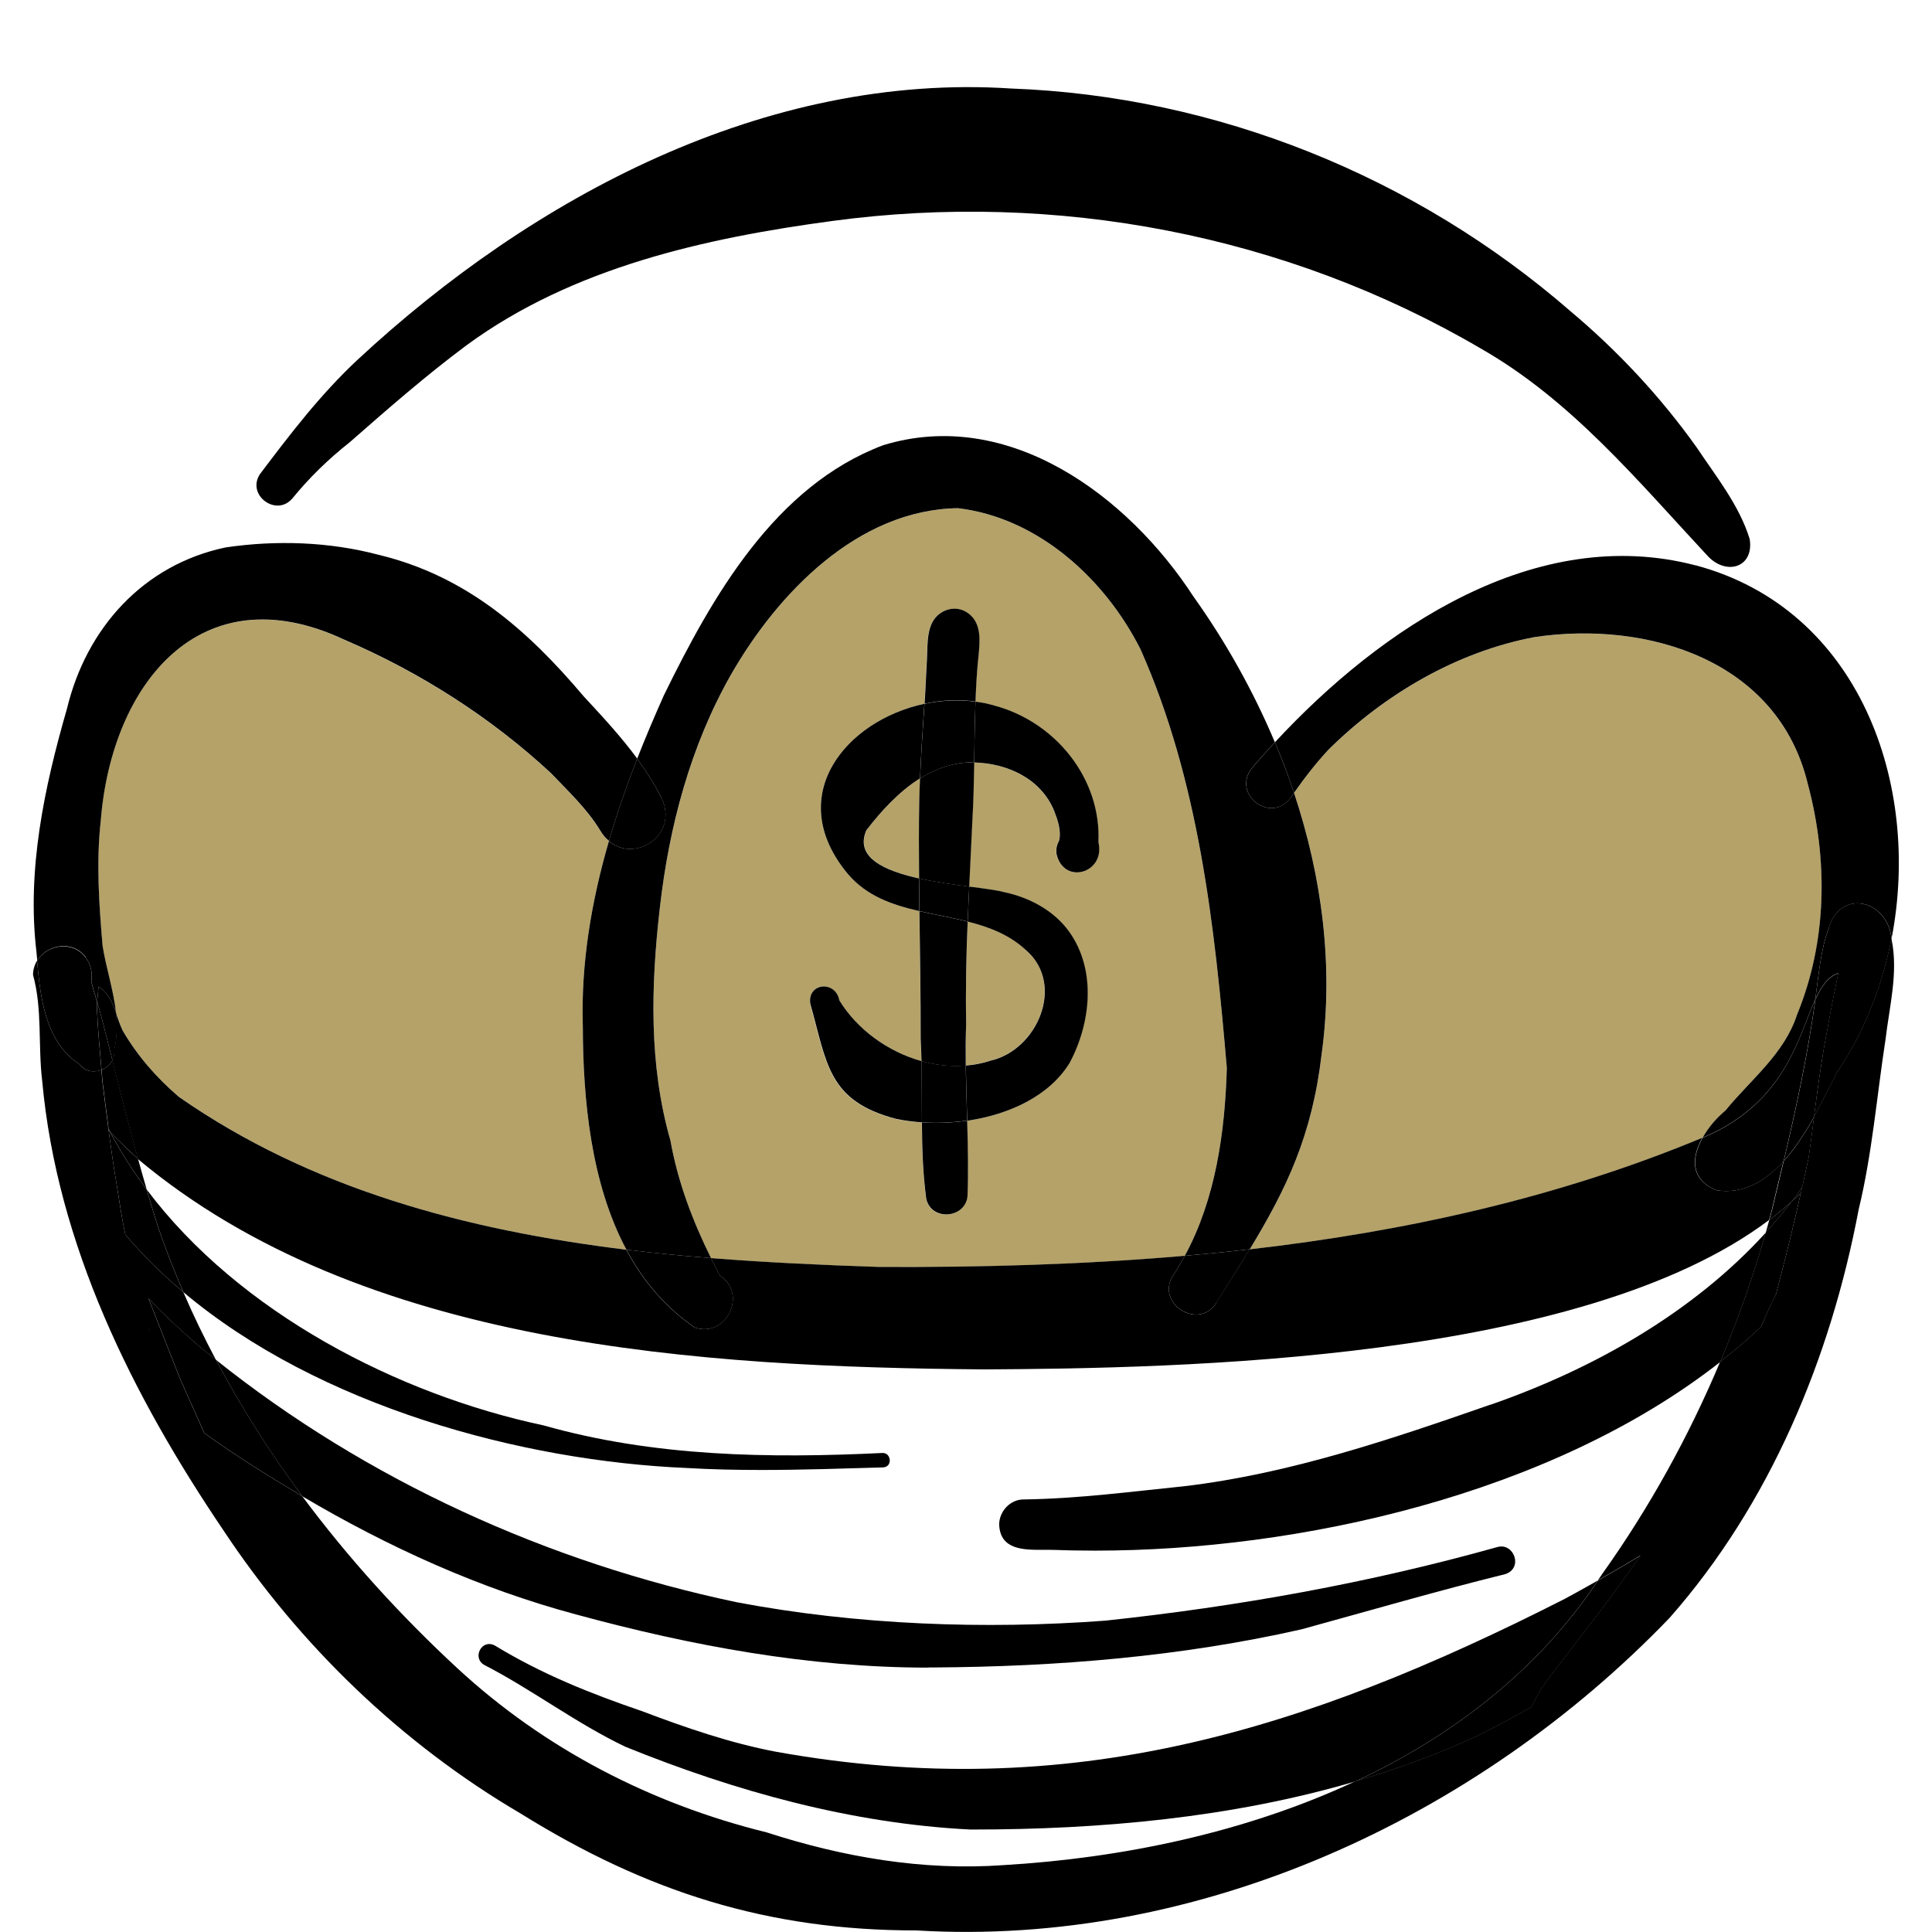
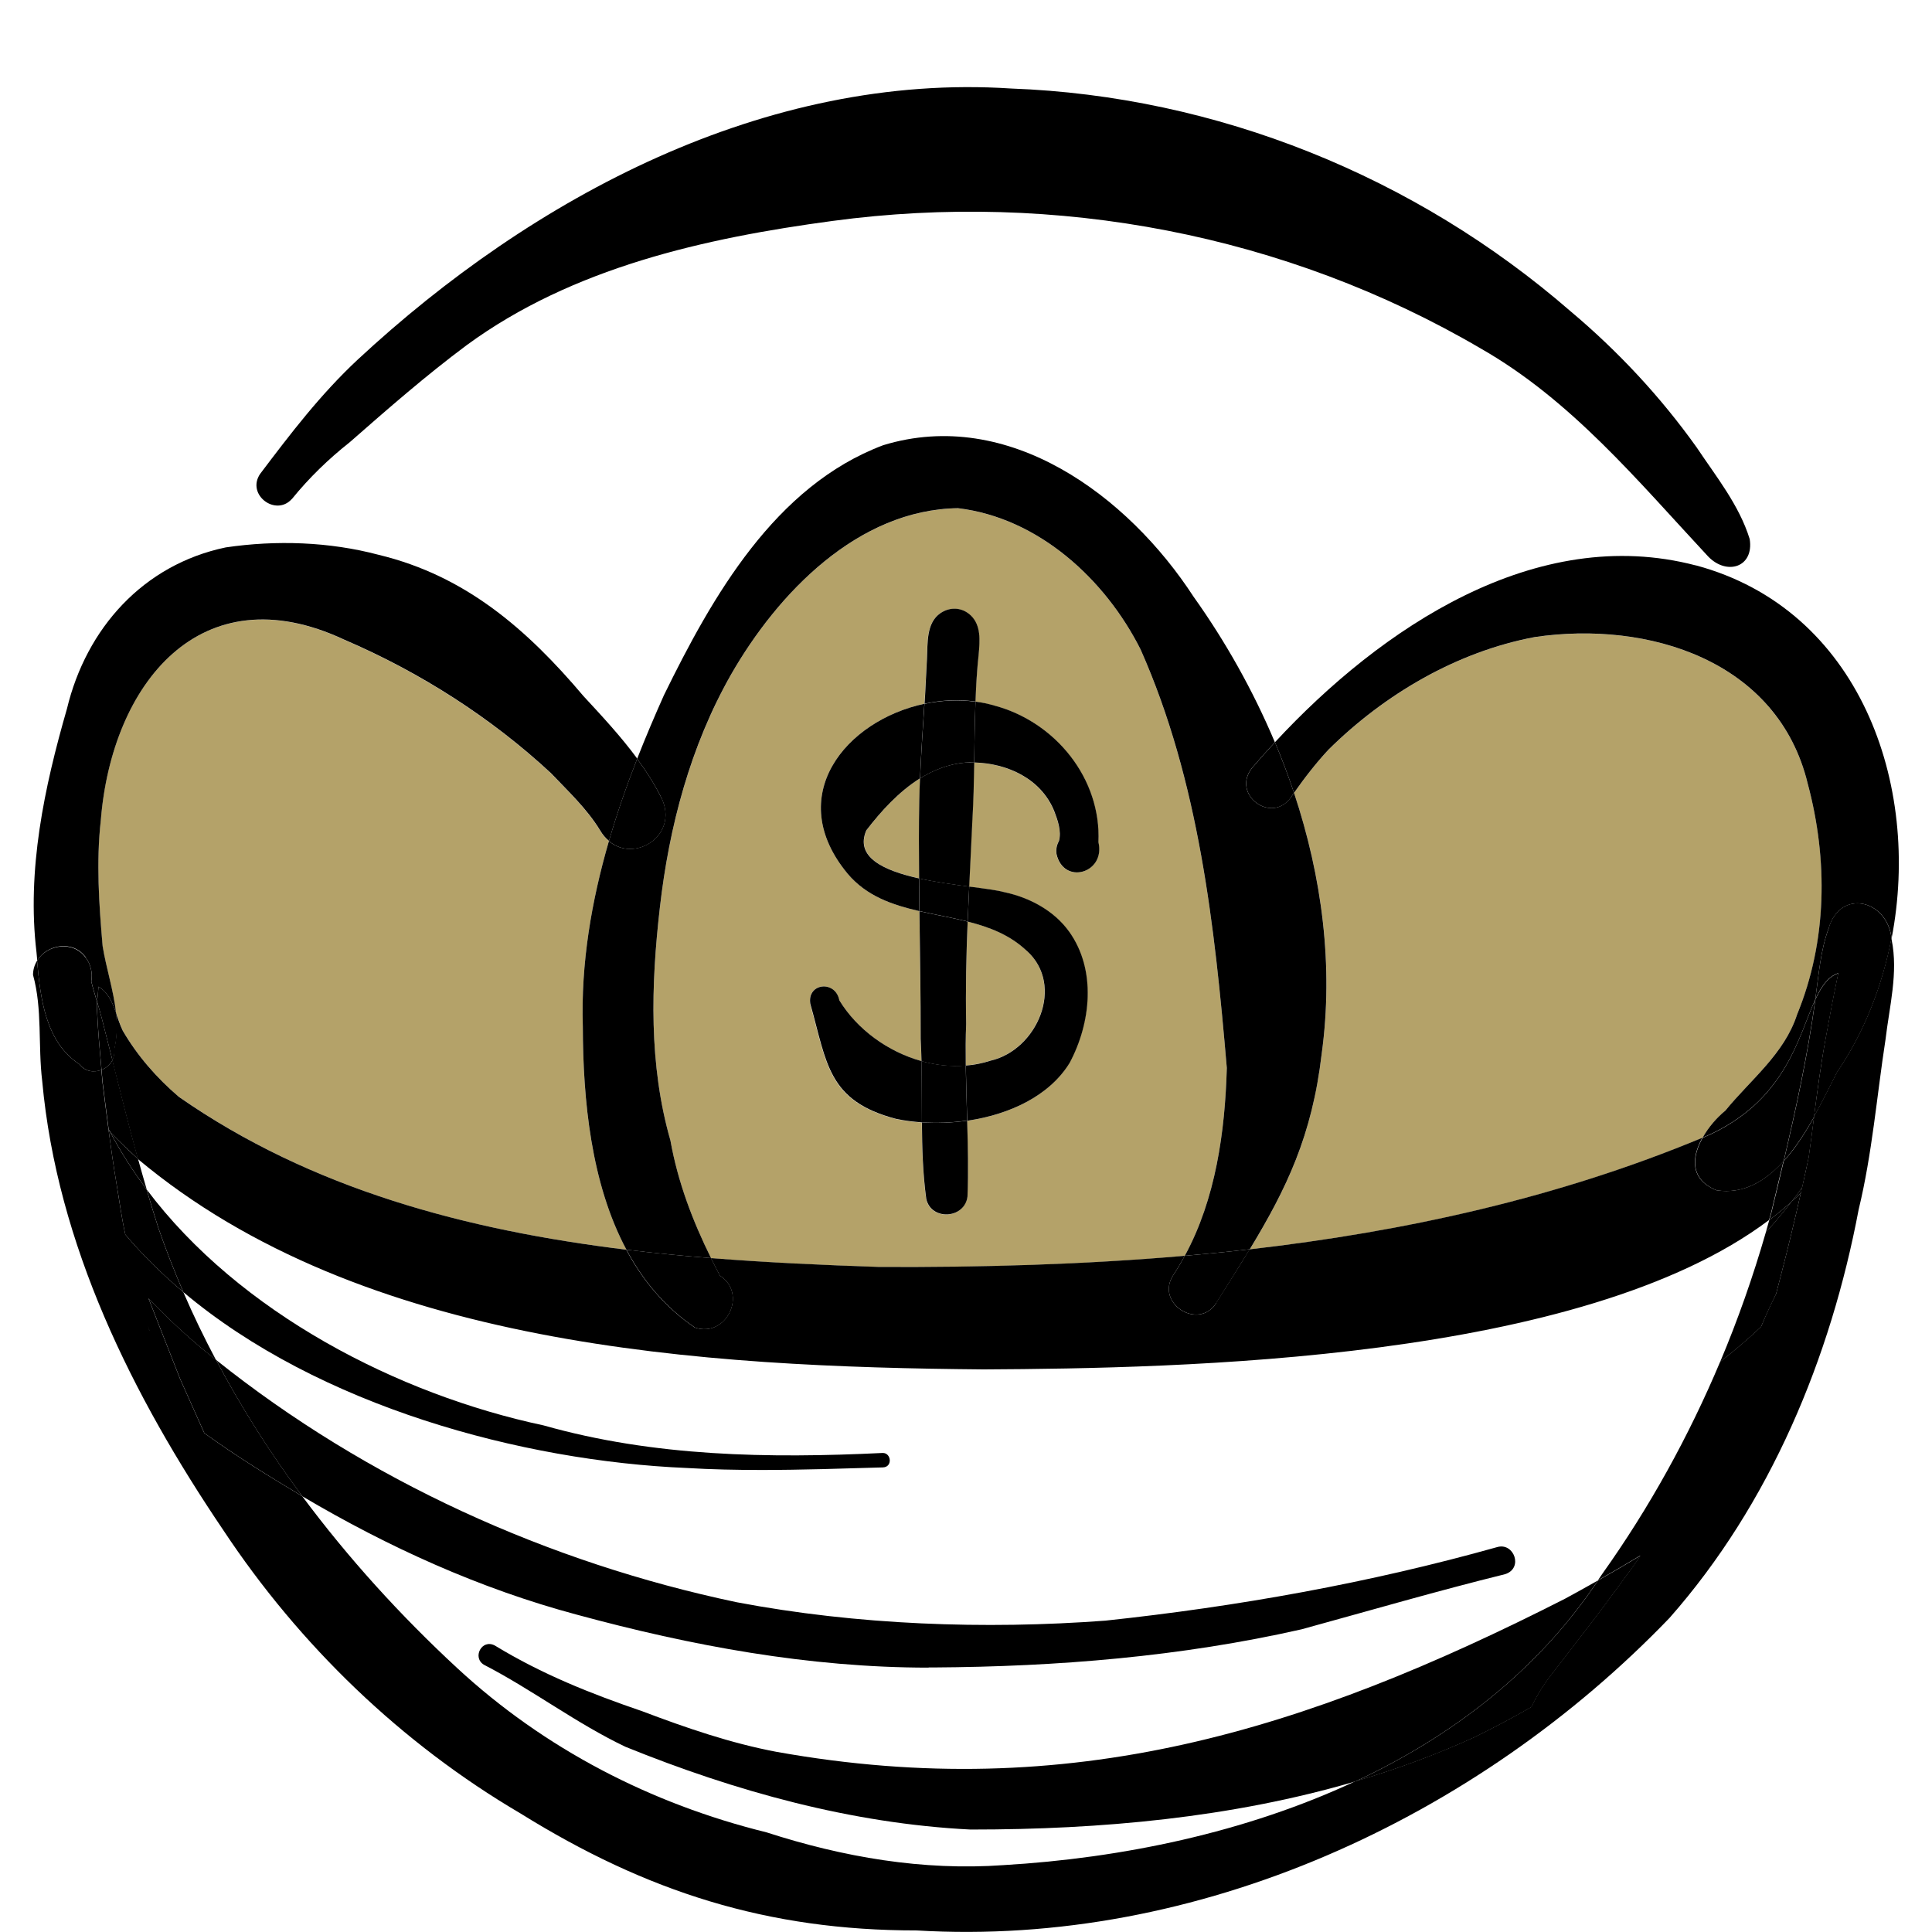
<svg xmlns="http://www.w3.org/2000/svg" id="PEN" viewBox="0 0 234 234">
  <defs>
    <style>
      .cls-1, .cls-2 {
        stroke-width: 0px;
      }

      .cls-2 {
        fill: #b4a269;
      }
    </style>
  </defs>
  <path class="cls-2" d="M21.67,132.84c16.08,11.23,34.94,16.18,54.2,18.52-4.29-8.02-5.27-18.17-5.28-27.02-.24-7.66,1.04-15.17,3.16-22.47-.39-.33-.76-.74-1.07-1.27-1.59-2.62-3.86-4.73-5.96-6.94-7.28-6.76-15.9-12.24-25.02-16.16-17.47-8.2-28.19,5.42-29.5,21.87-.57,5.06-.22,10.18.22,15.24.44,2.65,1.32,5.34,1.62,8.04.27.75.52,1.52.85,2.21,1.77,3.04,4.11,5.72,6.78,8Z" />
  <path class="cls-2" d="M124.35,115.15c-2.03-1.93-4.52-2.87-7.15-3.54-.16,4.13-.26,8.26-.18,12.38-.06,1.69-.07,3.38-.05,5.06,1.01-.09,2.01-.27,2.98-.59,5.64-1.28,9.05-9.11,4.39-13.32Z" />
  <path class="cls-2" d="M143.5,152.11c3.73-6.87,4.87-15.02,5.09-22.75-1.47-17.21-3.38-34.74-10.44-50.68-4.29-8.53-12.38-15.95-22.12-17.12-12.1.17-21.83,10.26-27.5,20.17-4.9,8.66-7.49,18.38-8.61,28.22-1.08,9.4-1.35,19.01,1.28,28.19.9,5.04,2.67,9.72,4.92,14.25,6.83.55,13.65.85,20.38,1.07,12.26.06,24.67-.27,37.01-1.35ZM98.14,121.61c-.46-2.55,3.04-2.96,3.51-.45,2.15,3.52,5.88,6.22,9.95,7.36-.02-.9-.05-1.8-.1-2.69.01-5.16-.08-10.32-.15-15.48-3.28-.75-6.39-1.81-8.68-4.52-7.83-9.43-.21-18.57,9.29-20.59.02-.3.04-.61.06-.91.09-1.49.15-2.99.23-4.48.1-1.86-.12-4.39,1.64-5.58,1.18-.8,2.64-.71,3.68.29,1.25,1.2,1.09,3.07.95,4.64-.2,1.93-.31,3.85-.39,5.79.77.11,1.54.27,2.3.48,7.37,1.97,12.95,8.82,12.59,16.54.89,3.77-4.23,5.24-5.08,1.42-.08-.57.04-1.11.3-1.56.33-1.19-.15-2.52-.58-3.64-1.6-3.91-5.66-5.77-9.69-5.87-.04,2.35-.08,4.69-.23,7.04-.12,2.66-.25,5.33-.38,7.99,1.8.24,3.34.43,4.22.67,3.05.63,6.05,2.22,7.89,4.8,3.32,4.65,2.63,11.05.05,15.89-2.49,4.06-7.38,6.28-12.4,7,.09,3.06.16,6.12.04,9.18-.3,2.69-4.36,2.99-4.99.32-.41-3.08-.5-6.18-.53-9.29-1.08-.07-2.13-.21-3.12-.42-8.33-2.17-8.38-6.78-10.4-13.91Z" />
  <path class="cls-2" d="M111.35,96.87c.02-.88.05-1.74.09-2.6-2.55,1.59-4.69,3.94-6.49,6.28-1.41,3.28,2.13,4.9,6.38,5.83-.03-3.17-.03-6.34.02-9.52Z" />
  <path class="cls-2" d="M160.08,127.64c-1.16,9.95-4.28,16.38-8.71,23.68,18.82-2.15,37.36-6.23,54.85-13.52.71-1.26,1.74-2.44,2.75-3.27,3.06-3.77,7.13-6.86,8.69-11.64,3.66-8.89,3.77-18.73,1.29-27.96-3.61-14.92-19.31-19.79-33.07-17.76-9.44,1.78-18.17,6.92-24.97,13.63-1.53,1.63-2.9,3.4-4.18,5.24,3.4,10.19,4.82,21,3.35,31.6Z" />
  <path class="cls-1" d="M205.38,68.48c-19.33-5.07-38.11,7.55-50.96,21.42.85,2.01,1.62,4.06,2.31,6.13,1.28-1.83,2.65-3.6,4.18-5.24,6.79-6.71,15.53-11.85,24.97-13.63,13.76-2.03,29.47,2.84,33.07,17.76,2.47,9.23,2.36,19.07-1.29,27.96-1.55,4.78-5.62,7.87-8.69,11.64-1.02.83-2.04,2-2.75,3.27.1-.04.21-.08.31-.13,9.76-4.25,11.28-12.12,13.33-16.61.42-2.91.61-5.9,1.64-8.66,1.42-4.75,7.06-3.45,7.61,1.26,3.61-18.68-3.9-39.87-23.73-45.18Z" />
  <path class="cls-1" d="M10.39,115.99c.6.79.85,1.88.67,2.87.2.83.45,1.65.7,2.47.07-.61.13-1.22.17-1.83,1.13.67,1.66,1.87,2.12,3.13-.3-2.7-1.19-5.39-1.62-8.04-.44-5.06-.79-10.17-.22-15.24,1.31-16.44,12.03-30.06,29.5-21.87,9.13,3.92,17.74,9.4,25.02,16.16,2.1,2.21,4.37,4.32,5.96,6.94.31.53.67.94,1.07,1.27.98-3.37,2.14-6.69,3.42-9.97-1.97-2.68-4.26-5.14-6.51-7.57-6.82-8.07-14.26-14.57-24.8-17.11-5.99-1.59-12.41-1.8-18.53-.9-9.99,2.09-16.89,9.8-19.23,19.54-2.75,9.53-4.88,19.56-3.69,29.5.03.33.06.66.09.99,1.2-1.96,4.34-2.51,5.89-.37Z" />
  <path class="cls-1" d="M35.37,60.42c2.07-2.55,4.41-4.82,6.98-6.85,4.62-4.05,9.25-8.1,14.18-11.77,12.81-9.39,28.82-12.96,44.3-15.04,27.06-3.64,54.89,1.61,78.5,15.44,10.99,6.26,19.06,16.08,27.55,25.19,2.25,2.35,5.58,1.33,5.04-2.1-1.27-4.11-4.06-7.56-6.43-11.11-4.37-6.13-9.52-11.65-15.28-16.49-18.78-16.32-42.86-26.06-67.76-26.97-29.68-1.94-57.91,13.12-79.14,32.85-4.51,4.22-8.06,8.87-11.8,13.82-1.72,2.52,1.9,5.24,3.85,3.03Z" />
  <path class="cls-1" d="M13.36,137.13c1.28,2.42,2.75,4.73,4.41,6.93-.36-1.23-.71-2.45-1.05-3.69,0,0-.01,0-.02-.01-1.04-.95-2.19-2.04-3.34-3.23Z" />
  <path class="cls-1" d="M219.71,135.28c-.21,1.63-.42,3.26-.65,4.89-.25,1.21-.52,2.42-.79,3.63,0,0,0,0,0,0-.02.07-.03.14-.05.21-.04.16-.07.33-.11.49,0,0,0,0,0,0-.73,3.26-1.51,6.5-2.35,9.73l-.64,2.47c-.61,1.23-1.19,2.46-1.71,3.72l-.12.28c-1.57,1.48-3.23,2.89-4.95,4.24-3.81,9.05-8.57,17.68-14.3,25.72-.16.25-.34.5-.51.75,1.73-.98,3.45-1.98,5.15-3.01-.21.32-.42.63-.63.95-1.59,2.16-3.14,4.34-4.77,6.46-1.26,1.64-2.52,3.29-3.77,4.93-.58.76-1.18,1.51-1.76,2.27-.91,1.19-1.66,2.4-2.26,3.72-2.27,1.3-4.56,2.51-6.85,3.64-4.71,2.15-9.55,3.93-14.5,5.38-13.28,6.21-28.31,9.31-42.61,10.15-9.76.7-19.42-.97-28.69-3.97-13.98-3.45-26.88-10.1-37.47-19.9-6.85-6.34-13.19-13.31-18.77-20.82-.03-.02-.06-.03-.09-.05-3.99-2.38-7.99-4.85-11.77-7.59-.97-2.17-1.94-4.34-2.91-6.51-1.3-3.26-2.56-6.54-3.85-9.81,2.16,2.27,4.46,4.41,6.88,6.42.43.35.86.68,1.29,1.03-1.42-2.68-2.75-5.42-3.95-8.21-2.55-2.15-4.91-4.46-7.02-6.96,0,0,0,0,0,0-.46-2.07-.74-4.2-1.09-6.29-.35-2.09-.65-4.19-.93-6.3,0,0,0,0,0,0-.26-1.95-.5-3.9-.75-5.86-.04-.5-.08-1-.13-1.5-.9.35-1.98.22-2.67-.69-4.09-2.67-4.72-7.96-5.12-12.53-.3.49-.49,1.07-.49,1.72,1.15,4.14.59,8.54,1.11,12.84,1.81,19.86,10.92,38.12,21.95,54.43,9.23,13.93,21.56,25.82,35.98,34.29,15.26,9.49,29.94,14.18,47.96,14.17,34.04,2.05,67.82-13.53,91.2-37.84,12.2-13.83,19.52-31.5,22.92-49.49,1.64-6.77,2.19-13.71,3.25-20.58.47-4.01,1.56-8.08.74-12.09,0-.06-.02-.1-.03-.16-1.13,5.83-3.32,11.41-6.58,16.19-.81,1.57-1.74,3.5-2.82,5.43ZM18.07,161.13s0-.03-.01-.05c0,0,0-.02,0-.03-.05-.16-.09-.32-.14-.49.05.17.1.34.15.51,0,.03.02.06.03.1,0-.02,0-.03-.01-.05ZM18.12,161.3s-.01-.04-.02-.06c.02.06.04.12.06.18-.02-.04-.03-.08-.04-.12ZM18.27,161.83s0,.03.01.05c0-.02,0-.03-.01-.05ZM21.06,170.32s0,0,0,0c0,0,0,0,0,0Z" />
  <path class="cls-1" d="M216.99,145.54c-.86.77-1.75,1.52-2.7,2.23-.14.5-.28,1-.42,1.5,1.09-1.2,2.13-2.44,3.12-3.73Z" />
  <path class="cls-1" d="M221.5,112.4c-1.03,2.76-1.22,5.75-1.64,8.66.73-1.6,1.53-2.77,2.79-3.2-.05.25-.1.5-.16.75-.5,2.37-.93,4.75-1.37,7.13-.58,3.15-1,6.34-1.42,9.53,1.08-1.93,2.01-3.86,2.82-5.43,3.26-4.78,5.45-10.37,6.58-16.19-.56-4.71-6.19-6.01-7.61-1.26Z" />
  <path class="cls-1" d="M9.62,128.89c.7.91,1.78,1.05,2.67.69-.21-2.41-.44-4.82-.54-7.24,0-.24-.02-.49-.03-.73.01-.09.02-.19.03-.28-.25-.82-.5-1.63-.7-2.47.18-.99-.06-2.08-.67-2.87-1.55-2.13-4.69-1.59-5.89.37.4,4.56,1.03,9.85,5.12,12.53Z" />
  <path class="cls-1" d="M147.31,157.82c-2.17,3.39-7.44,0-5.2-3.39.5-.76.96-1.54,1.39-2.33-12.34,1.07-24.75,1.41-37.01,1.35-6.72-.22-13.55-.53-20.38-1.07.35.71.71,1.42,1.08,2.12,3.39,2.18.78,7.58-3.04,6.29-3.63-2.47-6.32-5.72-8.3-9.43-19.26-2.35-38.11-7.3-54.2-18.52-2.67-2.28-5.01-4.96-6.78-8-.33-.69-.58-1.46-.85-2.21.17,1.49.16,2.99-.2,4.49.06.48-.03.91-.23,1.29,1.01,3.99,2.01,7.99,3.1,11.96,27.22,22.81,68.34,25.19,102.45,25.49,23.87-.13,72.37-.97,95.12-18.09.09-.32.18-.63.27-.95.5-2.07.99-4.13,1.48-6.19-2.19,2.43-4.84,4.03-8.1,3.54-3.25-1.3-3.05-3.99-1.72-6.37-17.48,7.28-36.02,11.36-54.85,13.52-1.25,2.07-2.61,4.2-4.06,6.51Z" />
  <path class="cls-1" d="M207.93,144.17c3.26.49,5.91-1.12,8.1-3.54,1.5-6.4,2.89-12.78,3.8-19.31.01-.08.02-.17.03-.25-2.06,4.49-3.57,12.36-13.33,16.61-.1.04-.21.08-.31.13-1.34,2.38-1.53,5.06,1.72,6.37Z" />
  <path class="cls-1" d="M13.62,128.41c.19-.38.29-.81.23-1.29.36-1.5.37-3,.2-4.49-.46-1.26-.99-2.47-2.12-3.13-.04.61-.1,1.22-.17,1.83.21.68.41,1.36.58,2.05.43,1.67.86,3.35,1.28,5.03Z" />
  <path class="cls-1" d="M13.36,137.13c1.15,1.18,2.31,2.28,3.34,3.23,0,0,0,0,.02.01-1.09-3.97-2.1-7.97-3.1-11.96-.28.54-.76.95-1.32,1.17.04.5.09,1,.13,1.5.25,1.95.49,3.91.75,5.86,0,0,0,0,0,0,0-.07-.02-.14-.03-.21.07.14.15.27.22.4Z" />
  <path class="cls-1" d="M218.13,144.5c.04-.16.07-.33.11-.49-.04.17-.08.33-.12.5,0,0,0,0,0,0Z" />
  <path class="cls-1" d="M214.56,146.82c-.09.32-.18.63-.27.95.95-.71,1.84-1.46,2.7-2.23.44-.57.88-1.14,1.29-1.73.27-1.21.53-2.42.79-3.63.23-1.63.44-3.26.65-4.89-1.06,1.89-2.27,3.79-3.68,5.34-.48,2.06-.98,4.12-1.48,6.19Z" />
  <path class="cls-1" d="M216.03,140.63c1.4-1.56,2.62-3.45,3.68-5.34.41-3.19.83-6.38,1.42-9.53.44-2.38.88-4.76,1.37-7.13.05-.25.1-.5.16-.75-1.26.43-2.06,1.6-2.79,3.2-.01.08-.02.17-.03.25-.91,6.54-2.29,12.91-3.8,19.31Z" />
  <path class="cls-1" d="M13.62,128.41c-.42-1.68-.85-3.36-1.28-5.03-.17-.69-.37-1.37-.58-2.05-.01.09-.02.19-.03.28,0,.24.02.49.03.73.09,2.42.33,4.83.54,7.24.56-.22,1.05-.63,1.32-1.17Z" />
  <path class="cls-1" d="M92.22,178.04c4.9,0,9.81-.17,14.71-.31,1.22-.04,1.02-1.78-.03-1.75-13.79.67-27.69.45-41.07-3.34-17.59-3.74-36.83-13.6-48.07-28.58.46,1.57.93,3.13,1.43,4.68.91,2.63,1.92,5.21,3.02,7.76,16.44,13.84,41.04,20.46,60.96,21.3,3.02.18,6.03.24,9.05.24Z" />
  <path class="cls-1" d="M17.76,144.06c-1.65-2.2-3.13-4.51-4.41-6.93-.06-.06-.12-.12-.19-.19.28,2.1.58,4.2.93,6.3.36,2.09.63,4.22,1.09,6.29,0,0,0,0,0,0,2.11,2.5,4.47,4.81,7.02,6.96-1.1-2.54-2.11-5.13-3.02-7.76-.5-1.55-.97-3.11-1.43-4.68Z" />
  <path class="cls-1" d="M13.14,136.73c0,.07.02.14.03.21.06.07.12.12.19.19-.07-.13-.15-.27-.22-.4Z" />
-   <path class="cls-1" d="M180.54,170.12c-11.83,4.12-24.29,8.38-37.12,9.89-6.48.66-12.77,1.5-19.41,1.6-1.65-.03-3.02,1.47-2.99,3.08.14,3.05,2.99,3.04,5.43,3.02.5,0,.98,0,1.41.02l-.41-.02c1.69.07,3.42.1,5.17.1,24.69,0,55.2-6.75,75.73-22.85,2.15-5.1,3.99-10.34,5.53-15.68-8.86,9.75-20.99,16.56-33.33,20.85Z" />
  <path class="cls-1" d="M213.87,149.27c-1.54,5.34-3.38,10.58-5.53,15.68,1.72-1.35,3.38-2.75,4.95-4.24l.12-.28c.53-1.25,1.11-2.49,1.71-3.72l.64-2.47c.84-3.23,1.62-6.48,2.35-9.73-.36.35-.75.69-1.13,1.03-.99,1.29-2.03,2.53-3.12,3.73Z" />
  <path class="cls-1" d="M218.28,143.8s0,0,0,0c-.02.07-.03.14-.04.21.02-.07.03-.14.05-.21Z" />
  <path class="cls-1" d="M218.12,144.51c.04-.17.08-.33.12-.5.02-.07.03-.14.04-.21-.42.59-.85,1.16-1.29,1.73.38-.34.77-.68,1.13-1.03Z" />
  <path class="cls-1" d="M18.07,161.13s0,.03.01.05c0-.03-.02-.06-.03-.1,0,.02,0,.03.01.05Z" />
  <path class="cls-1" d="M18.05,161.05s0,.02,0,.03c-.05-.17-.1-.34-.15-.51.05.16.09.32.14.49Z" />
  <path class="cls-1" d="M18.12,161.3s.02.08.04.12c-.02-.06-.04-.12-.06-.18,0,.02.01.04.02.06Z" />
  <path class="cls-1" d="M112.46,201.96c.2,0,.4,0,.6,0,14.95-.09,29.98-1.31,44.58-4.62,8.21-2.25,16.39-4.64,24.66-6.68,2.24-.72,1.07-3.87-.96-3.28-15.5,4.35-31.43,7.2-47.46,8.91-14.61,1.09-30.08.53-44.65-2.23-22.81-4.8-44.77-14.74-63.06-29.35,3.05,5.76,6.55,11.28,10.45,16.52,10.4,6.15,21.5,11.19,33.19,14.32,13.93,3.79,28.19,6.43,42.66,6.43Z" />
  <path class="cls-1" d="M24.87,163.67c-2.42-2.01-4.72-4.15-6.88-6.42,1.29,3.27,2.55,6.55,3.85,9.81.97,2.17,1.94,4.34,2.91,6.51,3.79,2.74,7.78,5.21,11.77,7.59.03.02.06.03.09.05-3.89-5.24-7.4-10.76-10.45-16.52-.43-.34-.87-.68-1.29-1.03Z" />
  <path class="cls-1" d="M94.1,212.19c-5.58-1.05-10.99-2.91-16.29-4.92-6.26-2.14-12.15-4.48-17.88-7.97-1.59-.84-2.77,1.48-1.3,2.34,5.87,3.03,11.16,7.09,17.13,9.93,13.29,5.39,27.39,9.3,41.78,10.02h.15c15.58,0,31.47-1.42,46.48-5.83,11.72-5.48,22.08-13.4,29.37-24.34-1.33.75-2.66,1.5-4,2.22-31.43,15.98-59.94,24.89-95.43,18.55Z" />
  <path class="cls-1" d="M164.16,215.76c4.94-1.45,9.79-3.22,14.5-5.38,2.29-1.13,4.58-2.34,6.85-3.64.6-1.32,1.35-2.53,2.26-3.72.58-.76,1.18-1.51,1.76-2.27,1.25-1.64,2.51-3.29,3.77-4.93,1.63-2.12,3.18-4.3,4.77-6.46.21-.32.42-.63.63-.95-1.7,1.03-3.42,2.03-5.15,3.01-7.3,10.94-17.65,18.86-29.37,24.34Z" />
  <path class="cls-1" d="M73.75,101.87c-2.12,7.3-3.4,14.81-3.16,22.47.02,8.86.99,19,5.28,27.02,3.41.42,6.83.75,10.25,1.02-2.25-4.54-4.02-9.22-4.92-14.25-2.63-9.18-2.36-18.79-1.28-28.19,1.12-9.84,3.7-19.57,8.61-28.22,5.67-9.9,15.39-20,27.5-20.17,9.74,1.17,17.83,8.59,22.12,17.12,7.07,15.94,8.97,33.47,10.44,50.68-.22,7.73-1.35,15.88-5.09,22.75,2.63-.23,5.25-.49,7.87-.79,4.43-7.31,7.55-13.73,8.71-23.68,1.46-10.6.04-21.41-3.35-31.6-.12.17-.24.34-.36.51-2.33,3.36-7.28-.3-4.73-3.53.89-1.04,1.81-2.08,2.77-3.11-2.64-6.26-5.98-12.21-9.85-17.63-7.94-12.22-22.4-22.99-37.58-18.35-13.12,4.93-20.71,18.32-26.57,30.29-1.13,2.53-2.22,5.09-3.24,7.69,1.11,1.52,2.13,3.1,2.97,4.8,2.07,4.46-3.23,7.85-6.4,5.17Z" />
  <path class="cls-1" d="M156.37,96.54c.12-.17.24-.34.36-.51-.69-2.07-1.47-4.12-2.31-6.13-.96,1.03-1.88,2.07-2.77,3.11-2.56,3.23,2.4,6.89,4.73,3.53Z" />
  <path class="cls-1" d="M80.14,96.7c-.84-1.7-1.86-3.28-2.97-4.8-1.28,3.27-2.44,6.6-3.42,9.97,3.16,2.69,8.47-.7,6.4-5.17Z" />
  <path class="cls-1" d="M84.16,160.79c3.82,1.29,6.43-4.1,3.04-6.29-.37-.7-.73-1.41-1.08-2.12-3.42-.27-6.84-.61-10.25-1.02,1.98,3.71,4.67,6.96,8.3,9.43Z" />
  <path class="cls-1" d="M147.31,157.82c1.45-2.31,2.8-4.44,4.06-6.51-2.62.3-5.24.56-7.87.79-.43.79-.89,1.57-1.39,2.33-2.24,3.38,3.03,6.77,5.2,3.39Z" />
  <path class="cls-1" d="M104.94,100.55c1.8-2.34,3.95-4.69,6.49-6.28.13-3.04.33-6.01.53-9.03-9.5,2.02-17.12,11.16-9.29,20.59,2.29,2.71,5.4,3.77,8.68,4.52-.02-1.32-.03-2.64-.04-3.96-4.25-.94-7.79-2.55-6.38-5.83Z" />
  <path class="cls-1" d="M124.35,115.15c4.67,4.2,1.26,12.04-4.39,13.32-.97.32-1.98.51-2.98.59.03,2.23.1,4.45.17,6.68,5.02-.73,9.91-2.95,12.4-7,2.58-4.83,3.27-11.24-.05-15.89-1.84-2.57-4.83-4.16-7.89-4.8-.87-.24-2.41-.43-4.22-.67-.07,1.41-.13,2.82-.19,4.24,2.62.66,5.12,1.61,7.15,3.54Z" />
  <path class="cls-1" d="M127.68,98.22c.43,1.12.9,2.45.58,3.64-.26.46-.38.99-.3,1.56.85,3.83,5.97,2.35,5.08-1.42.36-7.71-5.22-14.57-12.59-16.54-.75-.22-1.52-.38-2.3-.48-.09,2.45-.12,4.91-.16,7.37,4.03.1,8.09,1.96,9.69,5.87Z" />
  <path class="cls-1" d="M111.66,135.94c-.02-2.47,0-4.95-.05-7.42-4.08-1.14-7.8-3.84-9.95-7.36-.47-2.5-3.96-2.1-3.51.45,2.02,7.13,2.07,11.74,10.4,13.91.99.21,2.04.34,3.12.42Z" />
  <path class="cls-1" d="M118.15,84.98c.07-1.93.18-3.86.39-5.79.14-1.57.3-3.44-.95-4.64-1.04-1-2.5-1.09-3.68-.29-1.76,1.19-1.54,3.71-1.64,5.58-.08,1.49-.15,2.99-.23,4.48-.02.31-.04.61-.06.91,2.02-.43,4.12-.54,6.18-.26Z" />
-   <path class="cls-1" d="M116.94,92.36c-2.02.17-3.85.88-5.51,1.92-.04.86-.07,1.72-.09,2.6-.06,3.17-.05,6.34-.02,9.52,2.01.45,4.18.74,6.07.99.13-2.66.26-5.33.38-7.99.14-2.34.19-4.69.23-7.04-.35,0-.7,0-1.05,0Z" />
+   <path class="cls-1" d="M116.94,92.36c-2.02.17-3.85.88-5.51,1.92-.04.86-.07,1.72-.09,2.6-.06,3.17-.05,6.34-.02,9.52,2.01.45,4.18.74,6.07.99.13-2.66.26-5.33.38-7.99.14-2.34.19-4.69.23-7.04-.35,0-.7,0-1.05,0" />
  <path class="cls-1" d="M111.66,135.94c.02,3.11.11,6.22.53,9.29.63,2.67,4.69,2.37,4.99-.32.12-3.06.05-6.12-.04-9.18-1.85.27-3.71.33-5.48.21Z" />
  <path class="cls-1" d="M116.97,129.06c-.02-1.69-.02-3.38.05-5.06-.08-4.13.01-8.26.18-12.38-1.92-.48-3.91-.82-5.84-1.26.07,5.16.16,10.32.15,15.48.05.9.08,1.79.1,2.69,1.76.49,3.57.69,5.37.54Z" />
  <path class="cls-1" d="M117.14,135.73c-.06-2.23-.14-4.45-.17-6.68-1.79.15-3.61-.04-5.37-.54.06,2.47.04,4.95.05,7.42,1.77.12,3.63.06,5.48-.21Z" />
  <path class="cls-1" d="M117.39,107.38c-1.88-.25-4.05-.54-6.07-.99.01,1.32.02,2.64.04,3.96,1.93.44,3.92.78,5.84,1.26.06-1.41.12-2.82.19-4.24Z" />
  <path class="cls-1" d="M116.94,92.36c.35-.02.7-.02,1.05,0,.04-2.46.06-4.91.16-7.37-2.06-.28-4.16-.17-6.18.26-.2,3.02-.41,5.99-.53,9.03,1.66-1.03,3.49-1.75,5.51-1.92Z" />
</svg>